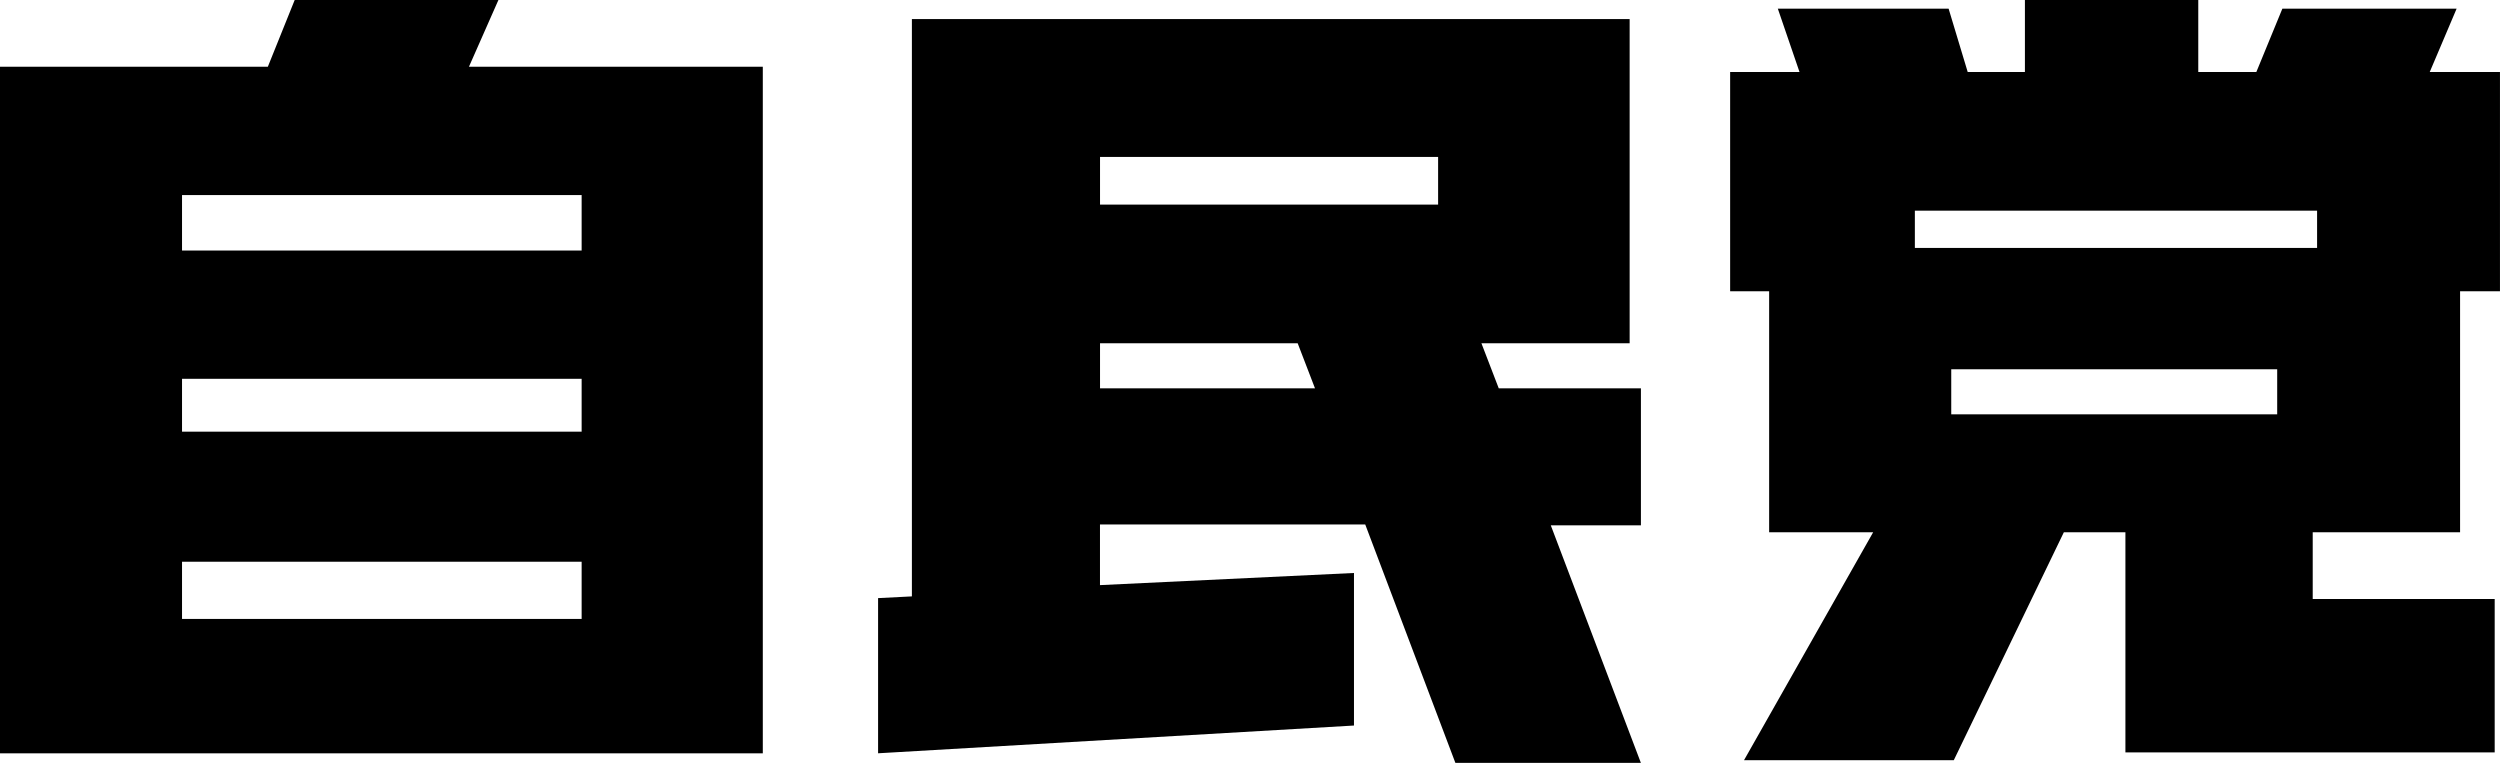
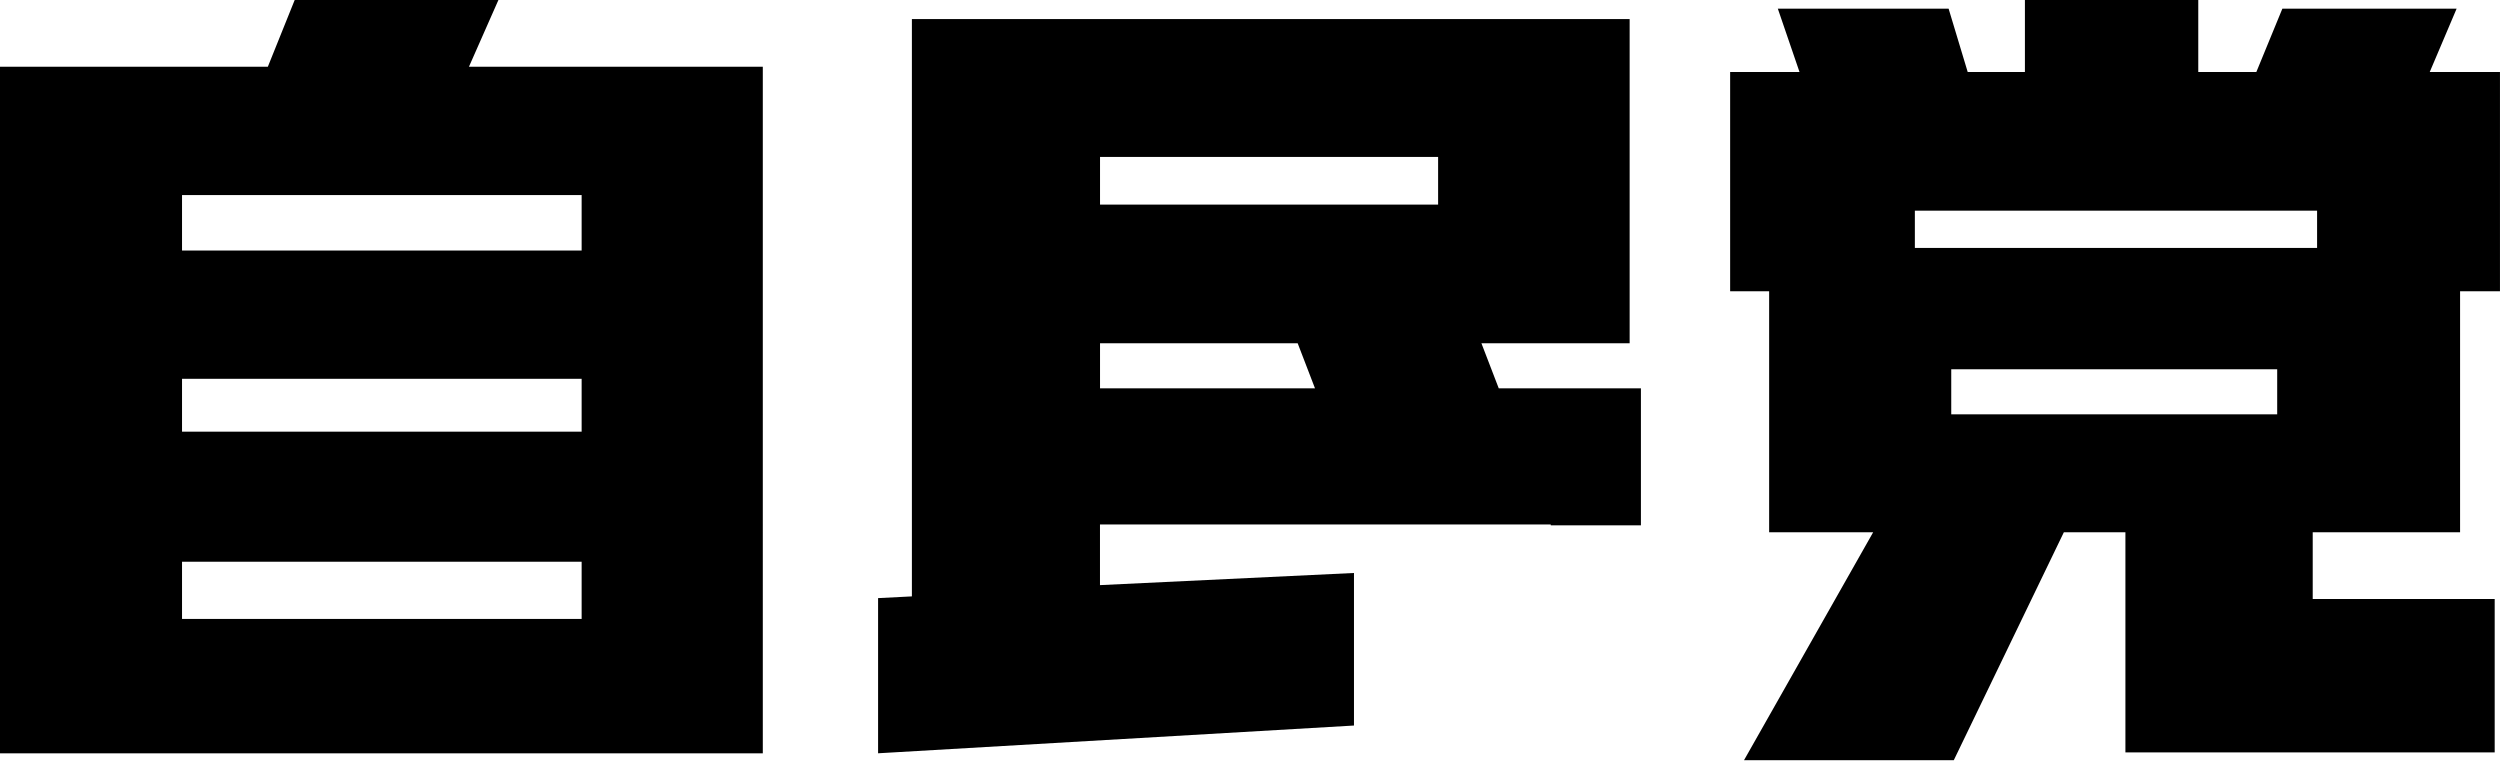
<svg xmlns="http://www.w3.org/2000/svg" viewBox="0 0 90 28">
-   <path d="m6.553 9.019v-1.997h14.386v1.997h-14.386zm20.908-6.616h-10.579l1.061-2.403h-7.334l-.967 2.403h-9.643v24.716h27.462zm-20.908 13.138v-1.904h14.386v1.904zm0 6.741v-2.06h14.386v2.06zm33.048-14.917v-1.716h12.171v1.716zm16.227 11.546h3.245v-4.931h-5.118l-.624-1.623h5.336v-11.671h-25.839v20.784l-1.217.062v5.586l17.132-.999v-5.492l-9.144.437v-2.184h9.549l3.245 8.582h6.678zm-16.227-4.931v-1.623h7.115l.624 1.623zm29.334-5.055v-1.342h14.48v1.342zm20.908 12.639h-6.585v-2.403h5.305v-8.675h1.436v-7.895h-2.528l.967-2.278h-6.273l-.936 2.278h-2.091v-2.59h-6.241v2.59h-2.06l-.687-2.278h-6.148l.78 2.278h-2.497v7.895h1.404v8.675h3.745l-4.65 8.207h7.552l3.963-8.207h2.216v7.926h13.294v-5.524h.031zm-19.598-6.647v-1.623h11.734v1.623z" />
+   <path d="m6.553 9.019v-1.997h14.386v1.997h-14.386zm20.908-6.616h-10.579l1.061-2.403h-7.334l-.967 2.403h-9.643v24.716h27.462zm-20.908 13.138v-1.904h14.386v1.904zm0 6.741v-2.06h14.386v2.06zm33.048-14.917v-1.716h12.171v1.716zm16.227 11.546h3.245v-4.931h-5.118l-.624-1.623h5.336v-11.671h-25.839v20.784l-1.217.062v5.586l17.132-.999v-5.492l-9.144.437v-2.184h9.549h6.678zm-16.227-4.931v-1.623h7.115l.624 1.623zm29.334-5.055v-1.342h14.48v1.342zm20.908 12.639h-6.585v-2.403h5.305v-8.675h1.436v-7.895h-2.528l.967-2.278h-6.273l-.936 2.278h-2.091v-2.59h-6.241v2.59h-2.06l-.687-2.278h-6.148l.78 2.278h-2.497v7.895h1.404v8.675h3.745l-4.65 8.207h7.552l3.963-8.207h2.216v7.926h13.294v-5.524h.031zm-19.598-6.647v-1.623h11.734v1.623z" />
</svg>